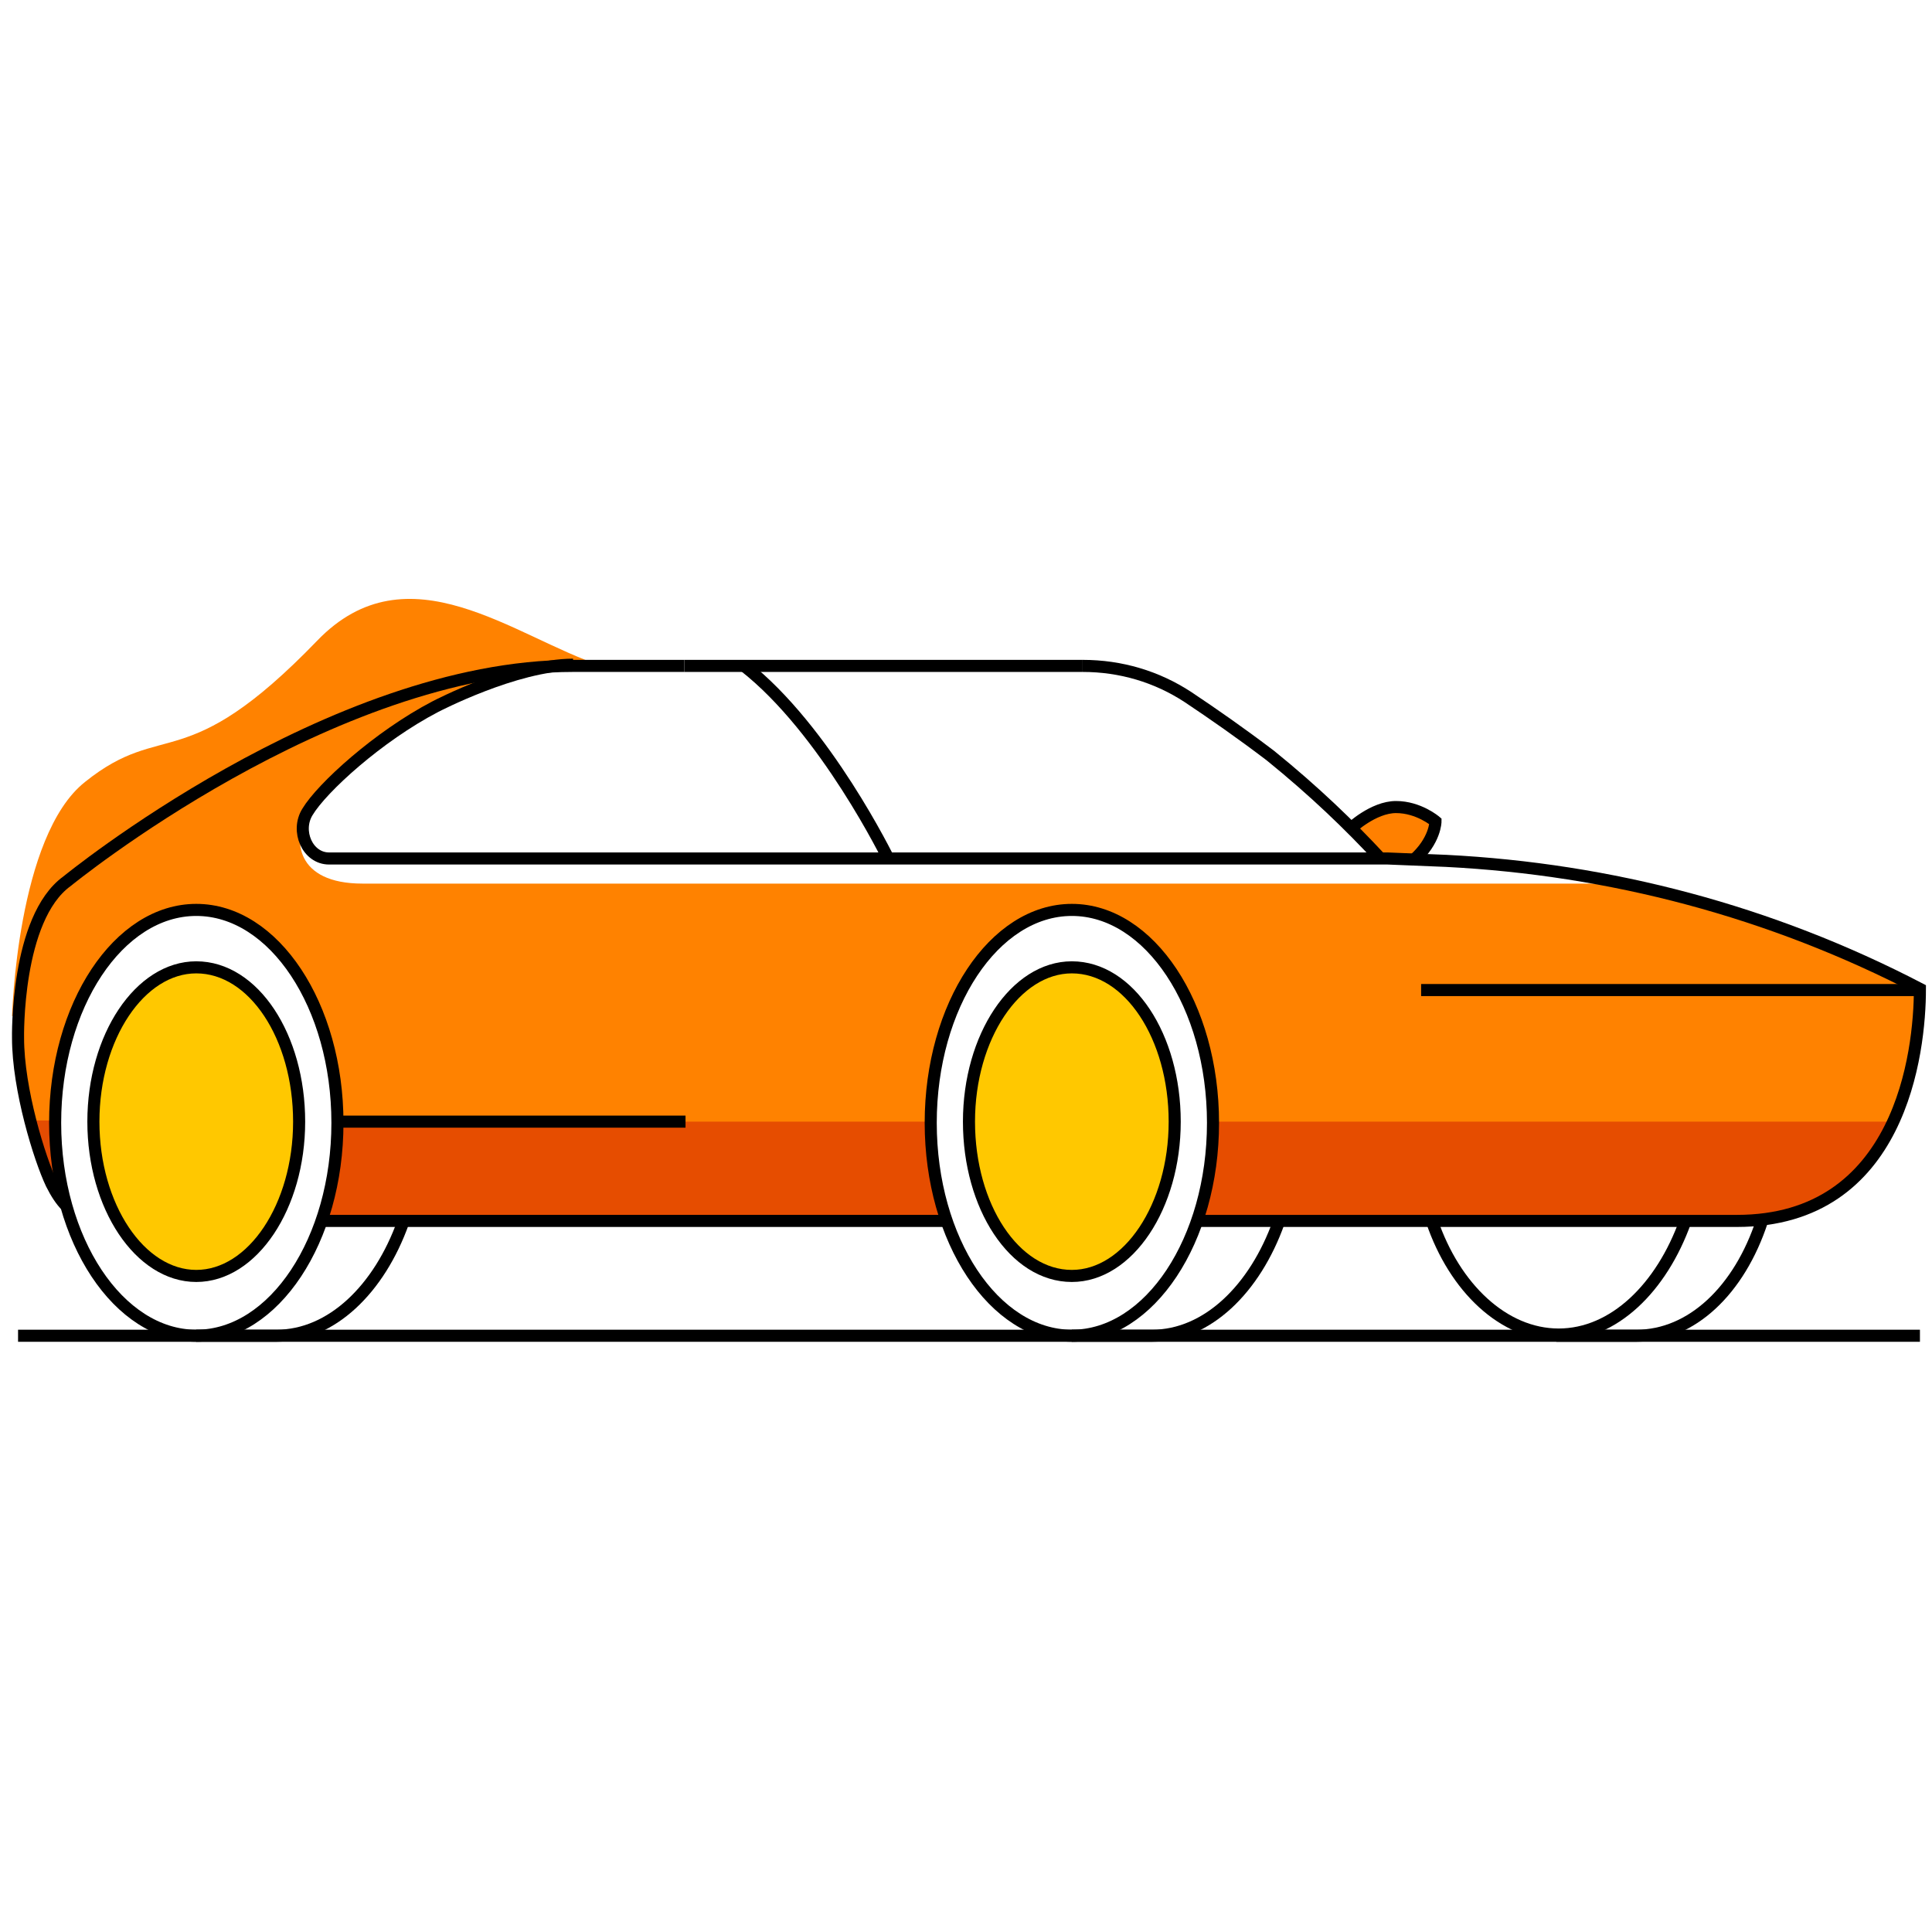
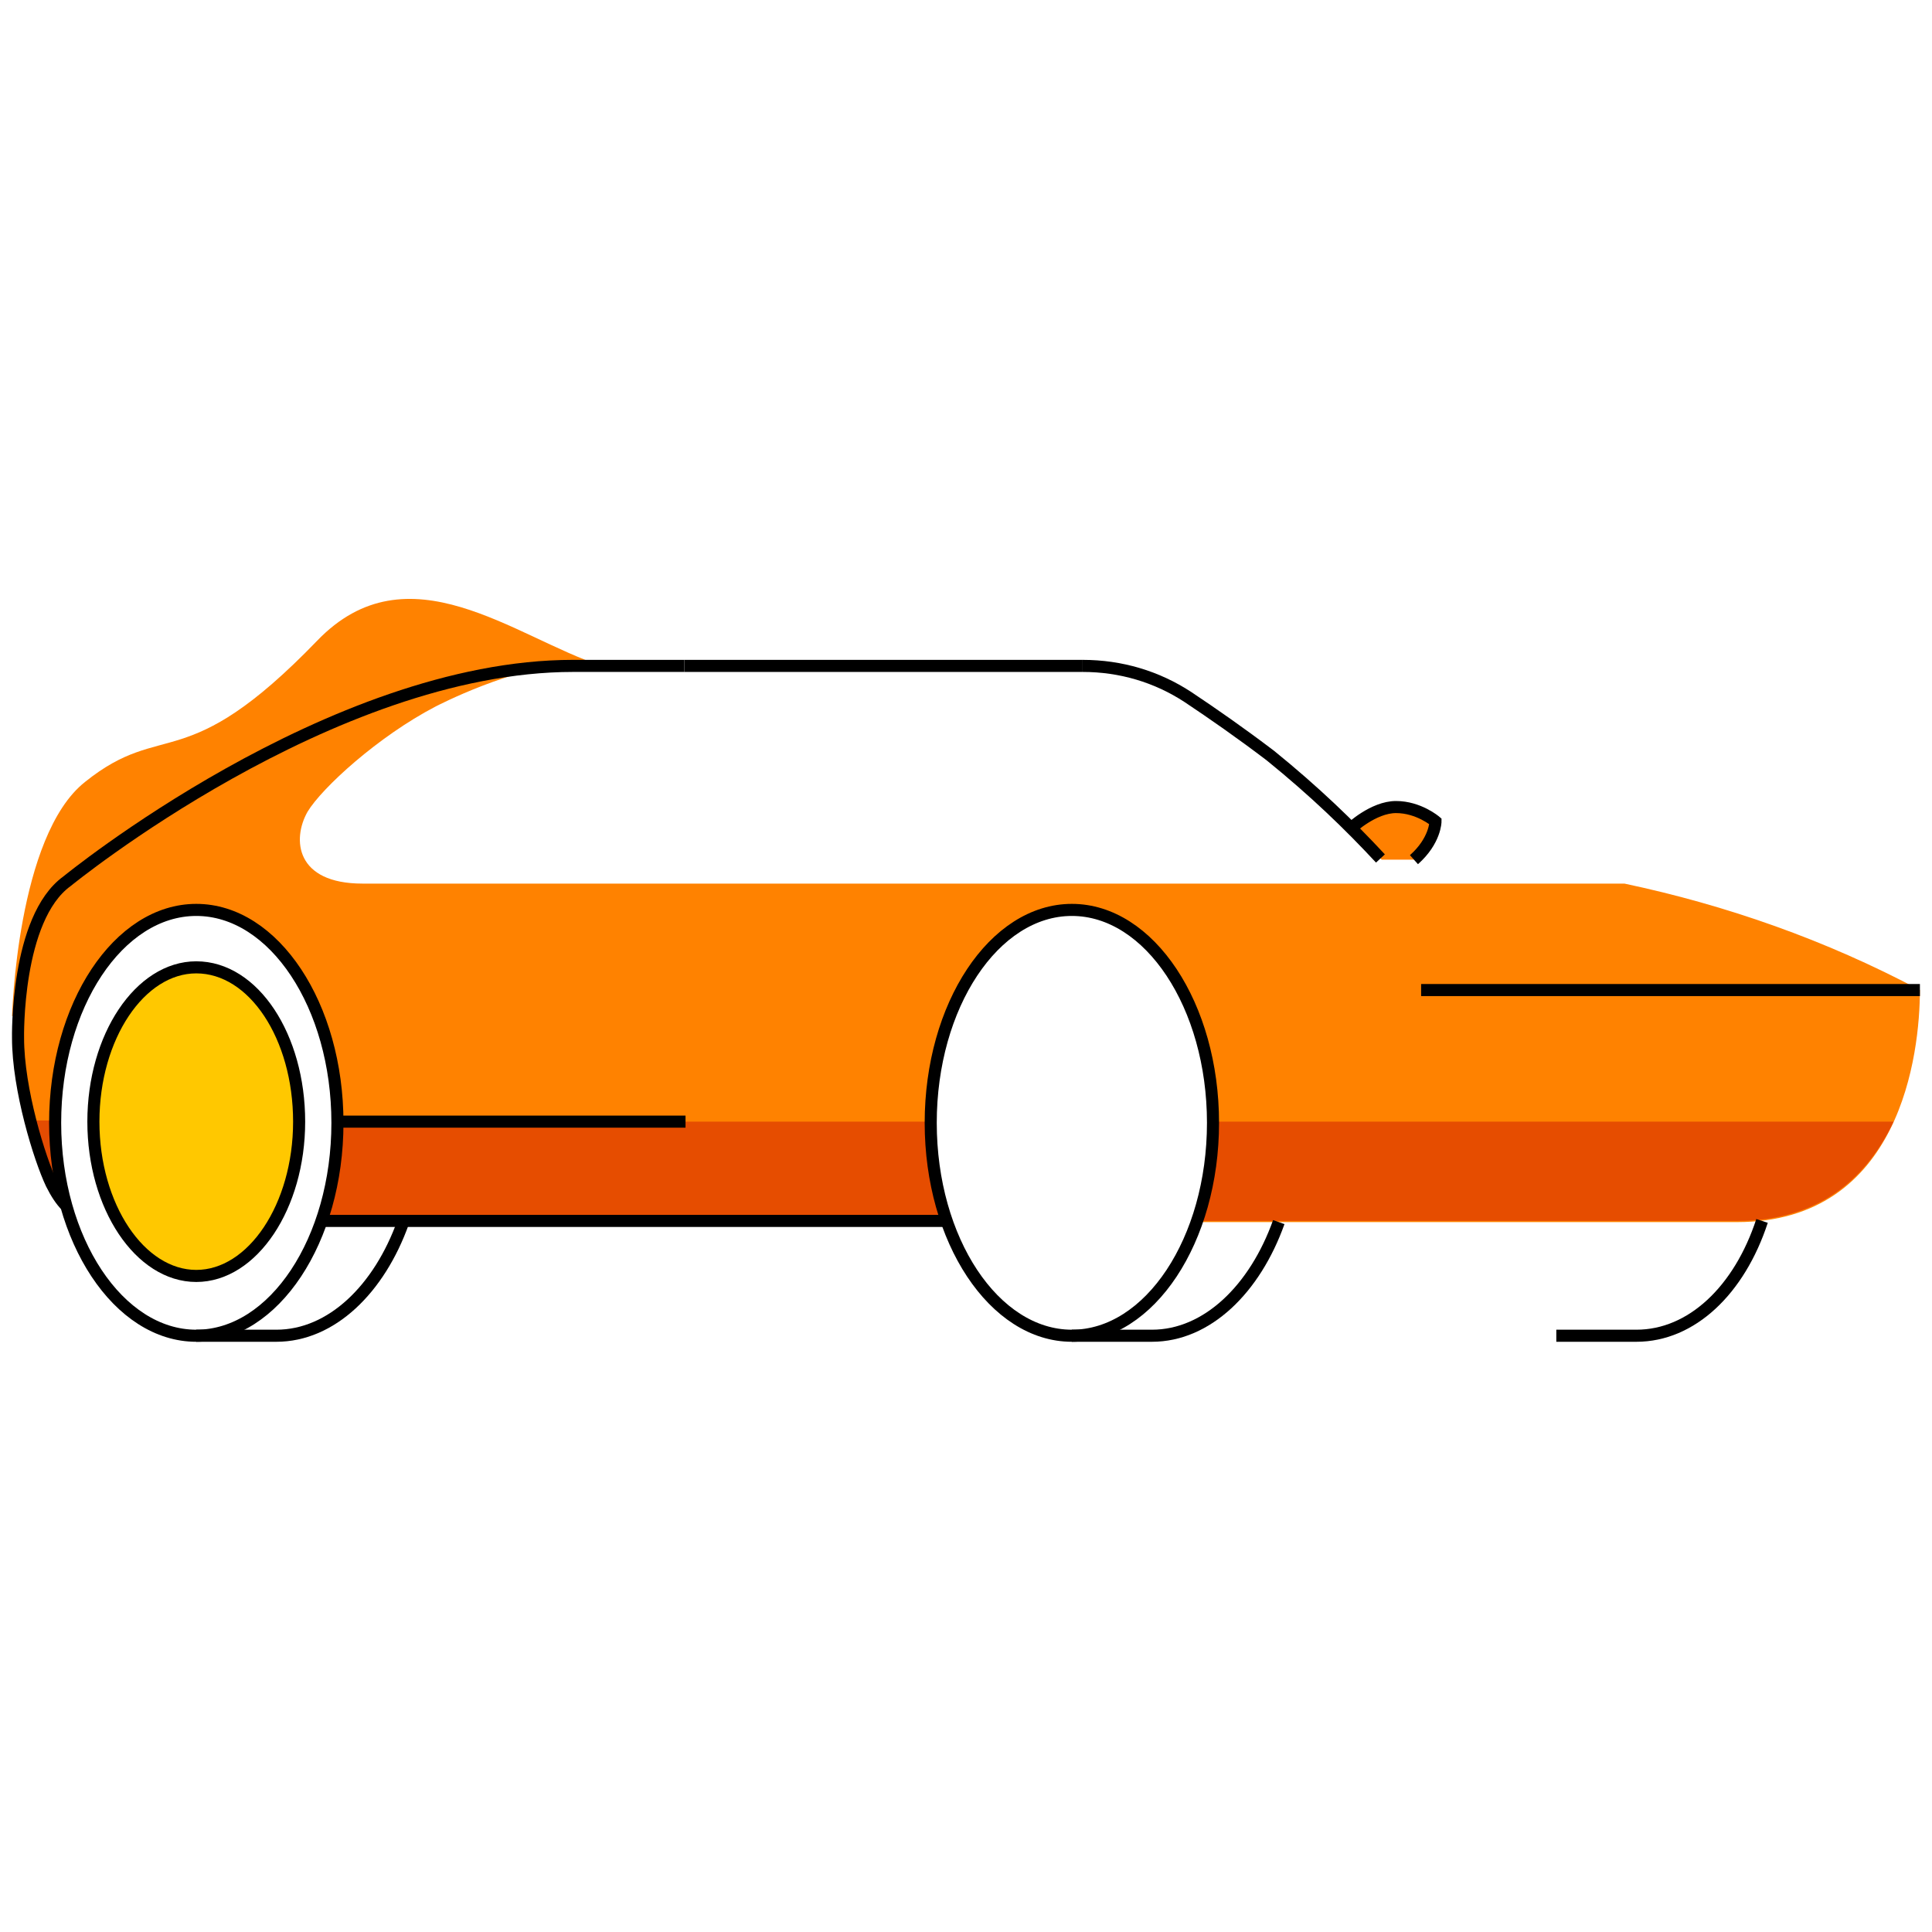
<svg xmlns="http://www.w3.org/2000/svg" width="160" height="160" viewBox="0 0 160 160" fill="none">
  <path d="M5.557 72.978C5.557 72.978 27.449 55.148 47.459 55.148C42.704 55.148 52.214 55.94 49.836 55.148C42.605 52.77 33.789 45.242 26.26 53.067C15.265 64.459 13.581 59.506 7.043 64.756C1.396 69.214 1 84.172 1 84.172L1.495 83.776C1.792 80.606 2.585 75.058 5.557 72.978Z" fill="#FF8200" />
  <path d="M134.531 73.176H30.023C24.475 73.176 24.178 69.511 25.466 67.232C26.655 65.251 31.311 60.991 36.065 58.515C36.065 58.515 42.702 55.048 47.457 55.048C27.348 55.048 5.555 72.879 5.555 72.879C1.296 75.949 1.494 85.855 1.494 85.855C1.494 90.115 3.277 95.86 4.267 97.941C4.664 98.733 5.06 99.328 5.456 99.724H5.555C4.961 97.643 4.664 95.365 4.664 92.889C4.664 83.181 9.914 75.256 16.353 75.256C22.791 75.256 28.042 83.181 28.042 92.889C28.042 95.861 27.546 98.634 26.655 101.111H78.265H78.364C77.472 98.634 77.076 95.86 77.076 92.988C77.076 83.28 82.326 75.355 88.765 75.355C95.204 75.355 100.454 83.28 100.454 92.988C100.454 95.96 99.959 98.733 99.067 101.21H143.842C157.413 101.21 158.998 87.242 158.998 81.992C151.173 77.832 142.951 74.959 134.531 73.176Z" fill="#FF8200" />
  <path d="M27.945 92.889C27.945 92.889 27.945 92.988 27.945 92.889C27.945 95.861 27.45 98.733 26.559 101.111H78.169H78.268C77.376 98.634 76.98 95.861 76.98 92.988C76.98 92.988 76.98 92.988 76.98 92.889H27.945Z" fill="#E64D00" />
  <path d="M100.457 92.889C100.457 92.889 100.457 92.988 100.457 92.889C100.457 95.861 99.962 98.733 99.07 101.111H143.845C150.978 101.111 154.742 97.247 156.822 92.889H100.457Z" fill="#E64D00" />
  <path d="M2.484 92.889C3.079 95.069 3.772 96.951 4.168 97.941C4.565 98.734 4.961 99.328 5.357 99.724H5.456C4.862 97.644 4.565 95.366 4.565 92.889C4.565 92.889 4.565 92.889 4.565 92.79H2.484V92.889Z" fill="#E44C02" />
  <path d="M117.096 71.195C118.879 69.511 118.979 68.025 118.979 68.025C118.979 68.025 117.592 66.836 115.71 66.836C113.827 66.836 111.945 68.62 111.945 68.62C112.837 69.511 113.629 70.303 114.422 71.195H115.016H117.096Z" fill="#FF8000" />
-   <path d="M1.496 110.621H159.001" stroke="black" stroke-miterlimit="10" />
  <path d="M88.766 110.62H95.403C99.959 110.62 103.922 106.757 105.903 101.209" stroke="black" stroke-miterlimit="10" />
  <path d="M26.656 101.111H78.266" stroke="black" stroke-miterlimit="10" />
  <path d="M158.999 81.992H117.691" stroke="black" stroke-miterlimit="10" />
  <path d="M89.656 55.147C92.826 55.147 95.798 56.038 98.374 57.722C100.454 59.109 102.732 60.694 105.209 62.576C108.874 65.548 111.747 68.322 114.322 71.095" stroke="black" stroke-miterlimit="10" />
-   <path d="M73.611 71.194C73.611 71.194 68.361 60.397 61.625 55.147" stroke="black" stroke-miterlimit="10" />
-   <path d="M88.767 110.62C95.206 110.62 100.456 102.696 100.456 92.988C100.456 83.28 95.206 75.355 88.767 75.355C82.328 75.355 77.078 83.28 77.078 92.988C77.078 102.696 82.328 110.62 88.767 110.62Z" stroke="black" stroke-miterlimit="10" />
+   <path d="M88.767 110.62C95.206 110.62 100.456 102.696 100.456 92.988C100.456 83.28 95.206 75.355 88.767 75.355C82.328 75.355 77.078 83.28 77.078 92.988C77.078 102.696 82.328 110.62 88.767 110.62" stroke="black" stroke-miterlimit="10" />
  <path d="M16.254 110.62H22.891C27.448 110.62 31.41 106.757 33.391 101.209" stroke="black" stroke-miterlimit="10" />
  <path d="M16.255 110.62C22.694 110.62 27.945 102.696 27.945 92.988C27.945 83.28 22.694 75.355 16.255 75.355C9.817 75.355 4.566 83.28 4.566 92.988C4.566 102.696 9.817 110.62 16.255 110.62Z" stroke="black" stroke-miterlimit="10" />
  <path d="M128.887 110.62H135.524C140.08 110.62 144.043 106.856 145.925 101.111" stroke="black" stroke-miterlimit="10" />
-   <path d="M118.582 101.111C120.464 106.658 124.526 110.521 129.082 110.521C133.639 110.521 137.601 106.658 139.583 101.111" stroke="black" stroke-miterlimit="10" />
  <path d="M56.672 55.147H89.659" stroke="black" stroke-miterlimit="10" />
  <path d="M111.848 68.62C111.848 68.62 113.73 66.836 115.612 66.836C117.494 66.836 118.881 68.025 118.881 68.025C118.881 68.025 118.881 69.61 117.098 71.195" stroke="black" stroke-miterlimit="10" />
  <path d="M56.67 55.147H47.457C27.348 55.147 5.555 72.977 5.555 72.977C1.296 76.048 1.494 85.954 1.494 85.954C1.494 90.214 3.277 95.959 4.267 98.039C4.664 98.832 5.06 99.426 5.456 99.823" stroke="black" stroke-miterlimit="10" />
  <path d="M27.945 92.889H56.772" stroke="black" stroke-miterlimit="10" />
-   <path d="M99.167 101.111H143.843C157.414 101.111 158.999 87.143 158.999 81.893C146.617 75.454 133.343 71.987 119.771 71.294L114.918 71.096H27.25C25.467 71.096 24.476 68.817 25.467 67.232C26.655 65.251 31.311 60.991 36.066 58.515C36.066 58.515 42.703 55.048 47.458 55.048" stroke="black" stroke-miterlimit="10" />
-   <path d="M88.765 105.668C93.421 105.668 97.284 99.923 97.284 92.889C97.284 85.856 93.52 80.111 88.765 80.111C84.109 80.111 80.246 85.856 80.246 92.889C80.246 99.923 84.01 105.668 88.765 105.668Z" fill="#FFC800" stroke="black" stroke-miterlimit="10" stroke-linecap="round" stroke-linejoin="round" />
  <path d="M16.253 105.668C20.909 105.668 24.773 99.923 24.773 92.889C24.773 85.856 21.008 80.111 16.253 80.111C11.598 80.111 7.734 85.856 7.734 92.889C7.734 99.923 11.598 105.668 16.253 105.668Z" fill="#FFC800" stroke="black" stroke-miterlimit="10" stroke-linecap="round" stroke-linejoin="round" />
</svg>